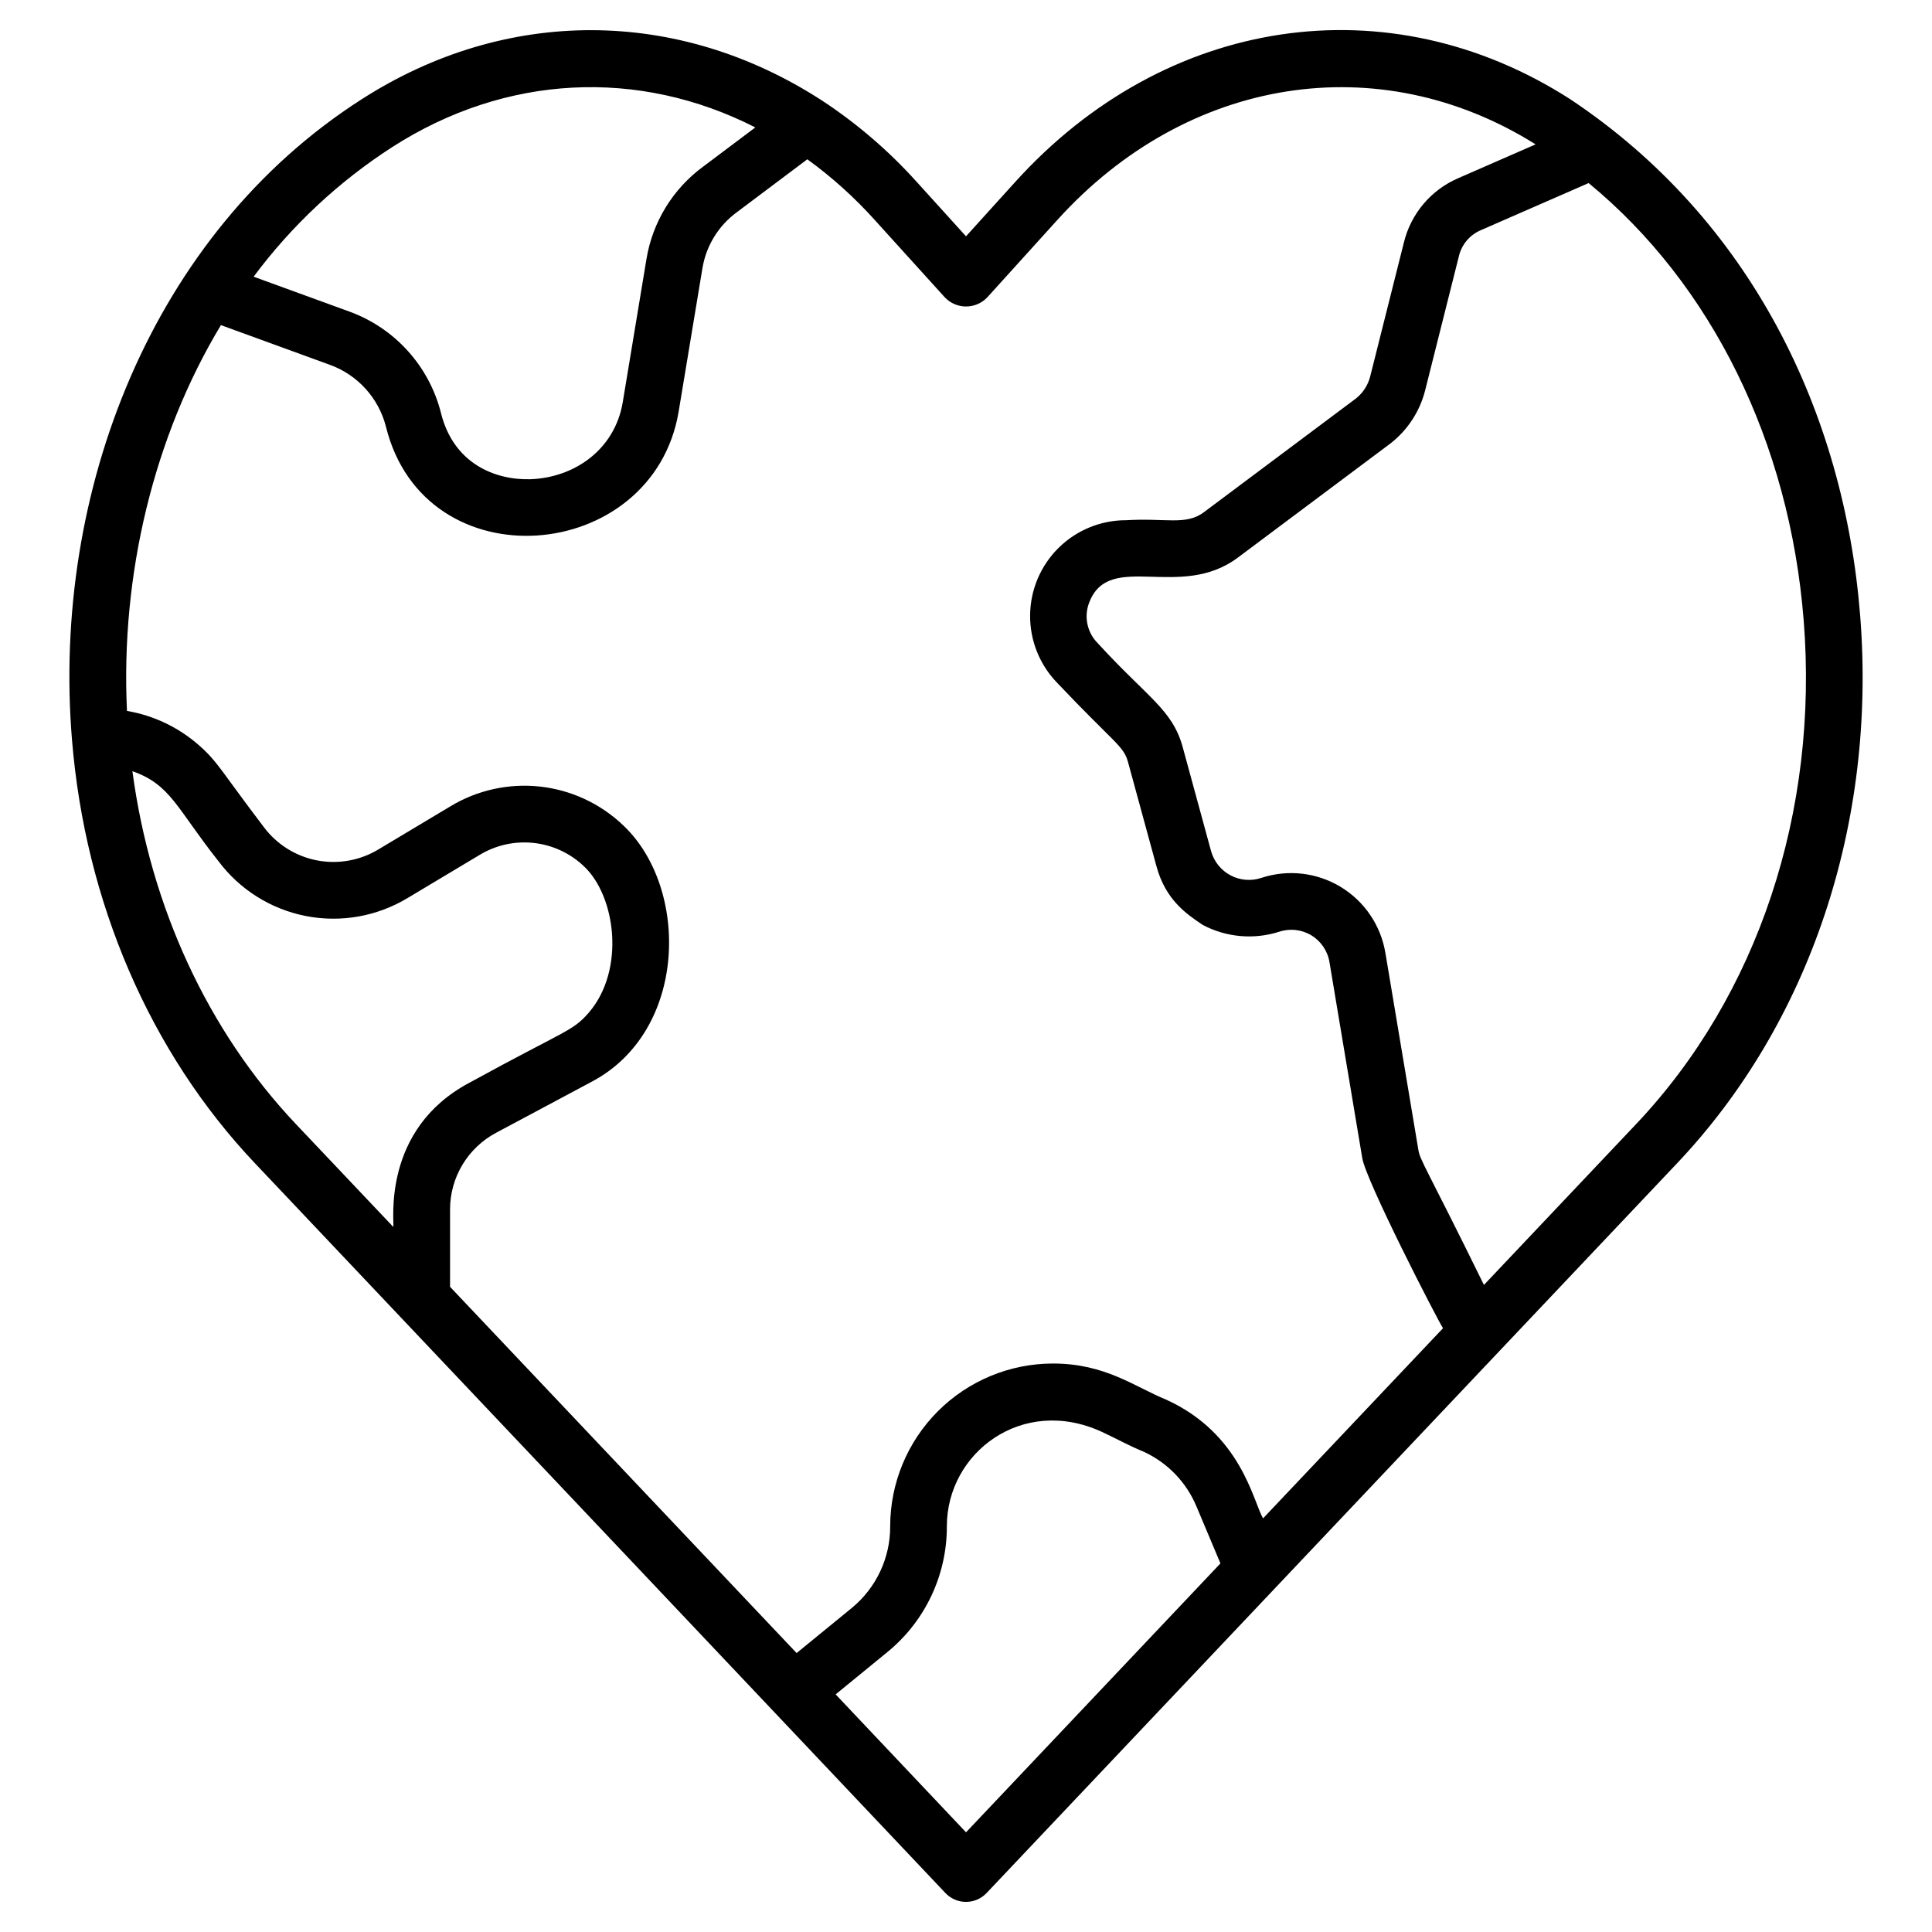
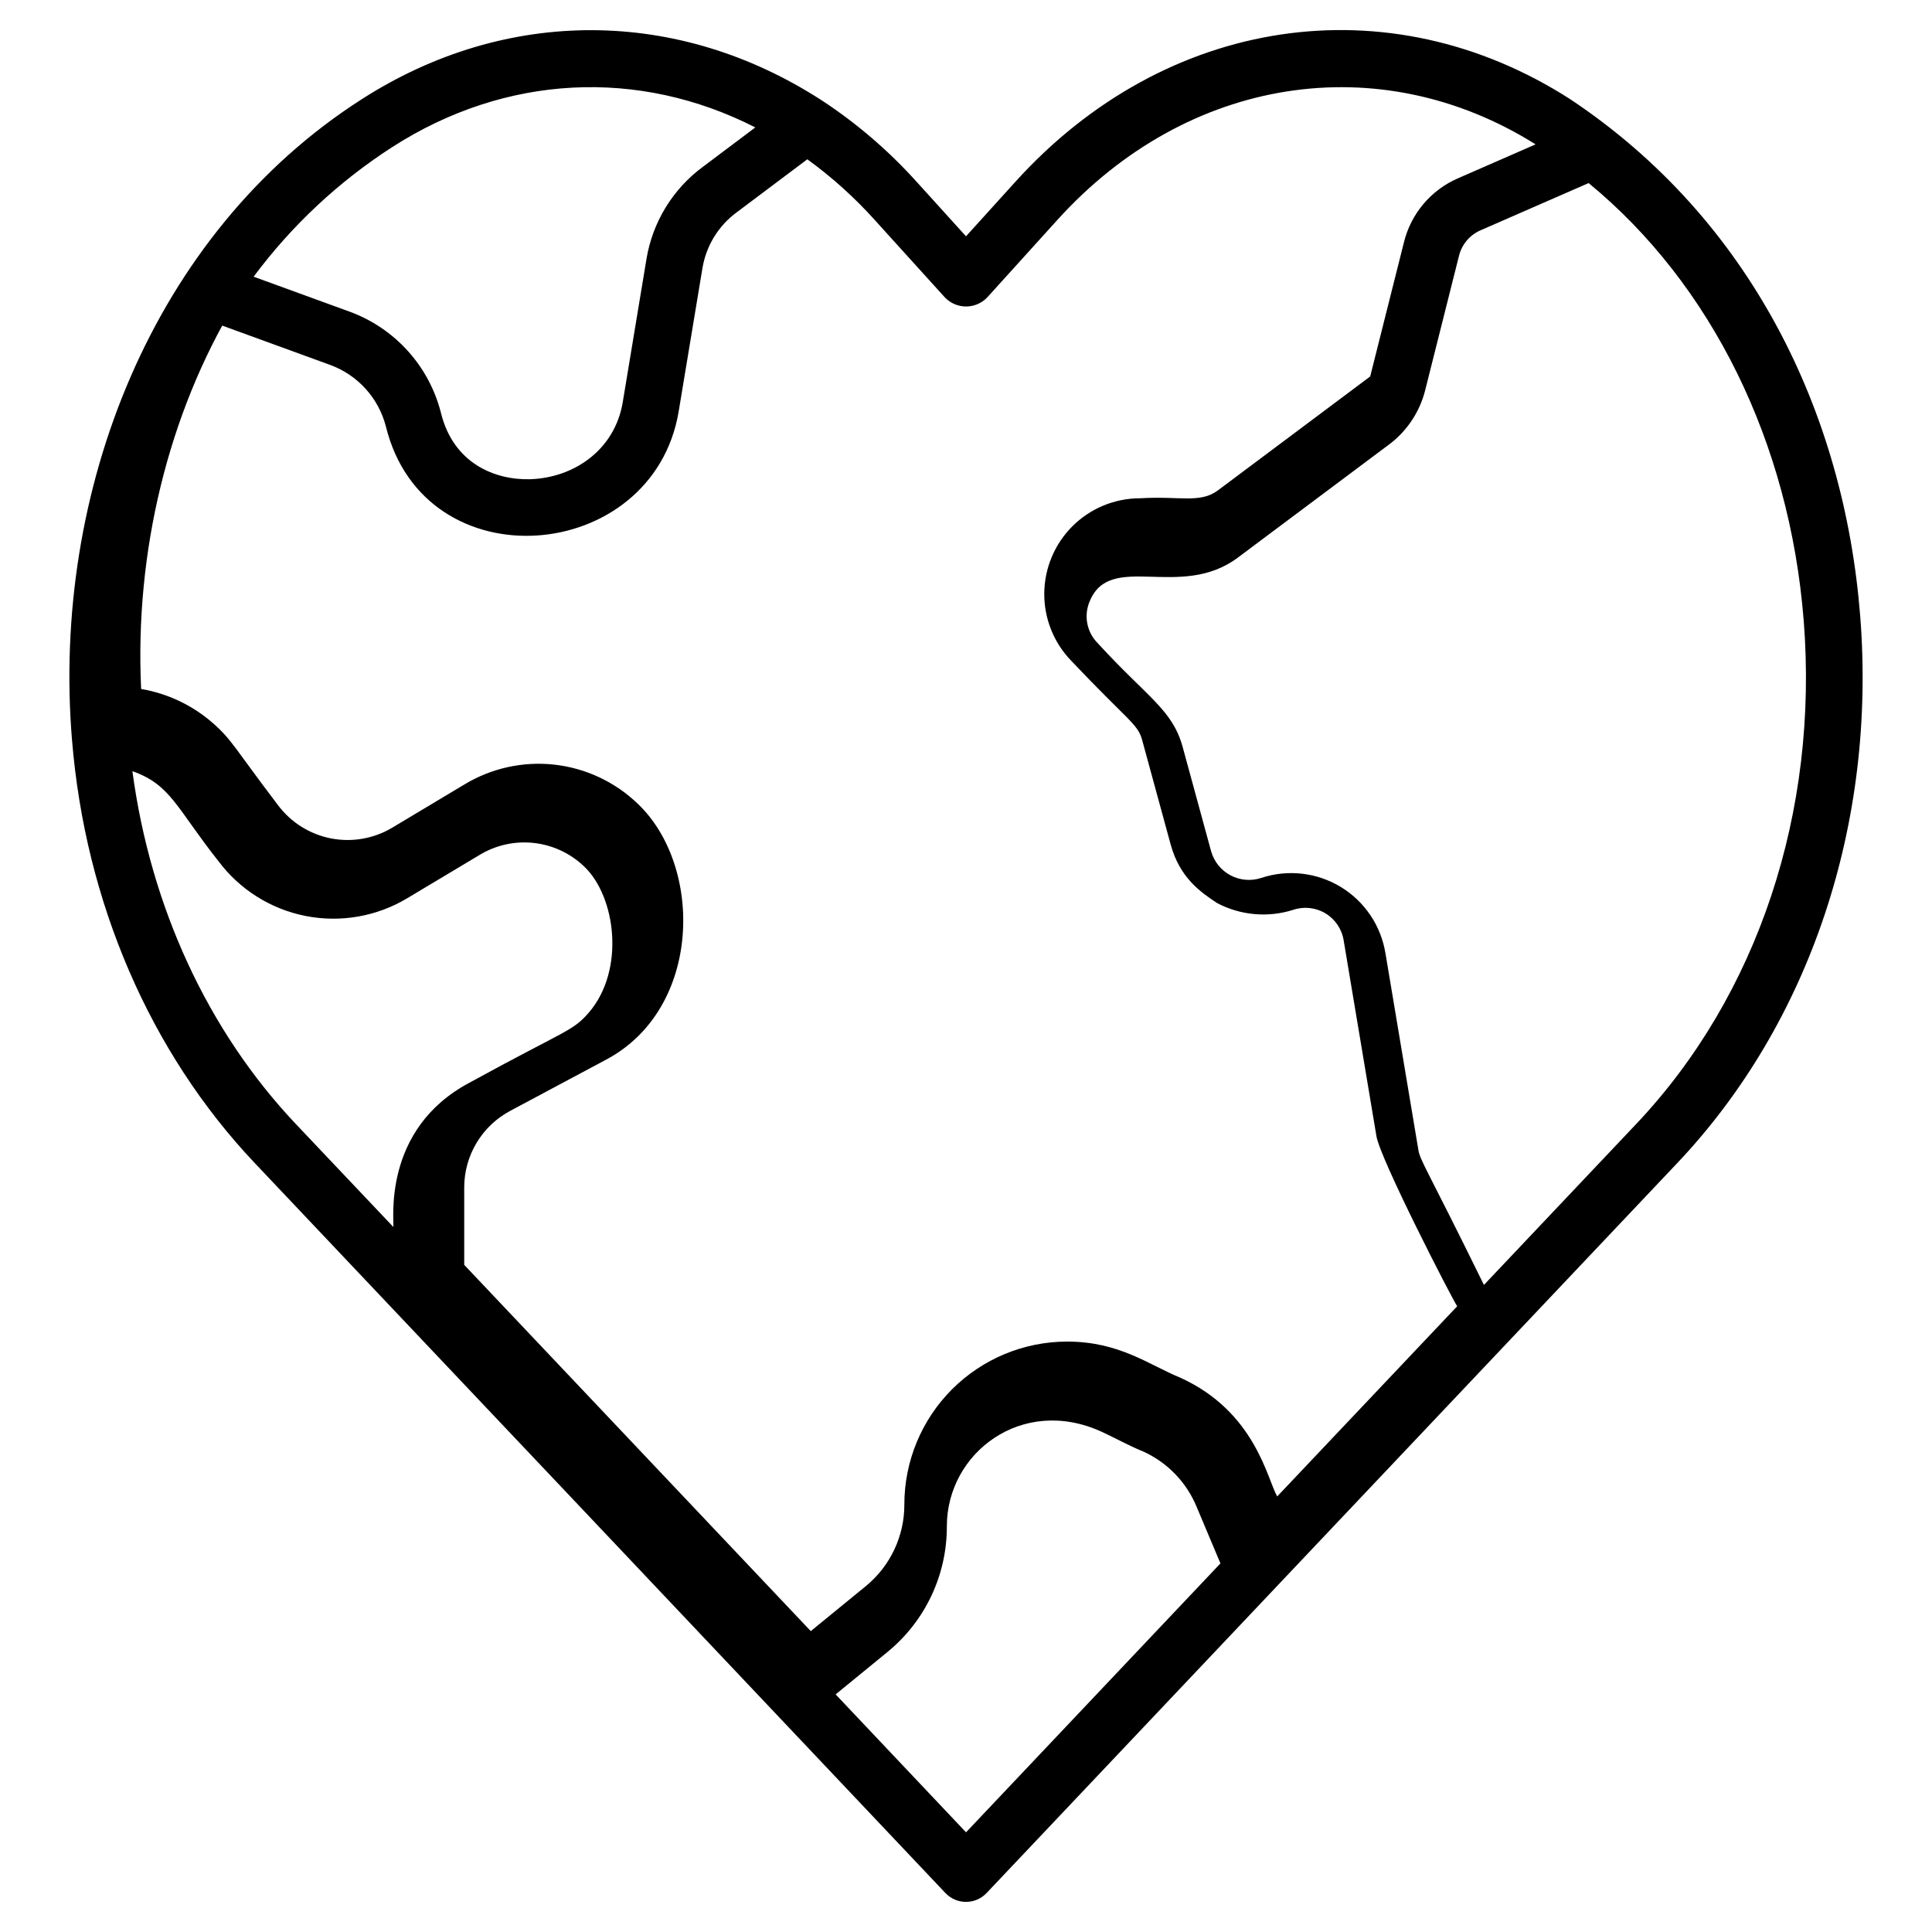
<svg xmlns="http://www.w3.org/2000/svg" fill="#000000" width="800px" height="800px" version="1.1" viewBox="144 144 512 512">
-   <path d="m163.08 340.03c3.492 43.023 20.68 82.855 48.402 112.16 235.52 248.93-161.3-170.57 183.06 193.48 1.418 1.5 3.394 2.352 5.457 2.352 2.066 0 4.043-0.852 5.461-2.352 6.66-7.039 182.39-192.77 183.07-193.48 35.125-37.141 52.781-89.98 48.441-144.97-4.254-53.91-29.043-105.12-76.859-136.94-48.125-30.898-107.21-22.102-147.02 21.887l-13.09 14.457-13.078-14.438h-0.004c-7.391-8.215-15.805-15.445-25.039-21.52h-0.012c-0.012-0.008-0.02-0.016-0.031-0.023-38.152-24.727-83.727-24.867-121.93-0.375-55.652 35.582-82.234 104.16-76.832 169.76zm16.008 8.344c10.188 3.578 11.656 9.77 22.797 23.836v-0.004c5.644 7.547 13.887 12.727 23.133 14.543 9.246 1.816 18.84 0.137 26.918-4.715l19.137-11.453c4.309-2.617 9.363-3.742 14.375-3.191 5.012 0.547 9.703 2.738 13.344 6.227 8.398 7.926 10.949 27.418 1.281 38.699-4.356 5.055-5.934 4.504-31.586 18.574-23.461 12.41-19.938 36.961-20.254 38.262l-25.84-27.285c-23.316-24.656-38.5-57.559-43.305-93.492zm220.92 281.21-34.555-36.555 13.785-11.27v-0.004c9.969-8.168 15.73-20.395 15.688-33.285 0-19.449 19.977-34.691 41.027-25.035 3.496 1.605 7.285 3.731 11.188 5.309h-0.004c6.309 2.918 11.289 8.098 13.953 14.512l6.34 15.062zm221.99-321.18c4.008 50.758-12.168 99.406-44.379 133.46l-40.359 42.656c-15.359-31.305-17.008-33.031-17.41-35.984l-8.703-51.988-0.004 0.004c-1.203-7.297-5.539-13.699-11.863-17.523-6.324-3.824-14.008-4.691-21.027-2.371-2.695 0.895-5.644 0.648-8.152-0.684-2.512-1.332-4.367-3.633-5.141-6.371l-7.57-27.75c-2.75-9.848-9.293-12.996-22.449-27.367-2.973-2.957-3.809-7.441-2.102-11.273 5.531-13.078 23.953-0.137 39.105-11.367l40.551-30.332c4.531-3.527 7.762-8.469 9.176-14.035l8.961-35.613h-0.004c0.734-3.066 2.871-5.602 5.769-6.848l28.605-12.5c32.574 26.766 53.273 68.727 56.992 115.89zm-373.98-125.47c29.969-19.227 65.203-20.941 96.148-5.164l-13.855 10.414-0.004-0.004c-8.012 5.902-13.391 14.703-14.996 24.523l-6.293 37.98c-2.106 12.379-12.656 19.887-24.453 20.316-9.297 0.273-20.379-4.09-23.711-17.578h0.004c-3.144-12.422-12.242-22.48-24.285-26.855l-25.359-9.238c10.102-13.582 22.57-25.234 36.805-34.395zm-45.473 47.227 28.871 10.52h0.004c7.356 2.664 12.918 8.797 14.855 16.379 10.293 41.684 70.676 36.543 77.559-3.894l6.312-38.051c0.973-5.957 4.246-11.297 9.117-14.867l18.684-14.031v-0.004c6.492 4.707 12.469 10.086 17.832 16.047l18.664 20.609-0.004-0.004c1.465 1.508 3.473 2.359 5.574 2.359 2.098 0 4.106-0.852 5.57-2.359l18.652-20.605c34.434-38.047 85.266-45.992 126.71-20l-20.535 8.977c-7.211 3.117-12.539 9.445-14.379 17.082l-8.918 35.453c-0.586 2.297-1.902 4.34-3.754 5.816l-40.387 30.207c-4.719 3.496-10.066 1.43-20.602 2.074v-0.004c-6.695 0.004-13.117 2.648-17.871 7.363s-7.453 11.117-7.512 17.809c-0.062 6.695 2.523 13.145 7.191 17.941 15.098 15.945 17.547 16.641 18.727 20.875l7.559 27.695c2.406 8.863 7.871 12.641 12.289 15.574 6.207 3.281 13.473 3.941 20.168 1.824 2.859-0.973 6.004-0.637 8.59 0.926 2.586 1.562 4.352 4.188 4.82 7.172l8.66 51.738c0.77 5.727 19.973 43.051 21.422 45.207l-47.695 50.398c-2.652-4.555-5.754-22.371-25.617-31.441-8.398-3.418-16.145-9.598-30.082-9.598-11.43 0.016-22.391 4.562-30.473 12.645-8.082 8.086-12.629 19.043-12.641 30.477 0.039 8.383-3.699 16.336-10.172 21.656l-14.625 11.953-91.844-97.059v-20.473c-0.008-4.195 1.133-8.312 3.301-11.906 2.164-3.594 5.269-6.527 8.984-8.484l25.273-13.496c25.535-13.504 25.875-51.383 8.348-67.922-6.023-5.758-13.777-9.375-22.059-10.289-8.285-0.91-16.641 0.934-23.77 5.246l-19.121 11.445c-4.891 2.934-10.691 3.953-16.289 2.859-5.594-1.098-10.586-4.231-14.004-8.793-11.504-15.129-12.176-17.289-17.27-21.766v0.004c-5.379-4.715-11.961-7.844-19.012-9.043-1.73-36.246 7.195-72.871 24.898-102.24z" />
+   <path d="m163.08 340.03c3.492 43.023 20.68 82.855 48.402 112.16 235.52 248.93-161.3-170.57 183.06 193.48 1.418 1.5 3.394 2.352 5.457 2.352 2.066 0 4.043-0.852 5.461-2.352 6.66-7.039 182.39-192.77 183.07-193.48 35.125-37.141 52.781-89.98 48.441-144.97-4.254-53.91-29.043-105.12-76.859-136.94-48.125-30.898-107.21-22.102-147.02 21.887l-13.09 14.457-13.078-14.438h-0.004c-7.391-8.215-15.805-15.445-25.039-21.52h-0.012c-0.012-0.008-0.02-0.016-0.031-0.023-38.152-24.727-83.727-24.867-121.93-0.375-55.652 35.582-82.234 104.16-76.832 169.76zm16.008 8.344c10.188 3.578 11.656 9.77 22.797 23.836v-0.004c5.644 7.547 13.887 12.727 23.133 14.543 9.246 1.816 18.84 0.137 26.918-4.715l19.137-11.453c4.309-2.617 9.363-3.742 14.375-3.191 5.012 0.547 9.703 2.738 13.344 6.227 8.398 7.926 10.949 27.418 1.281 38.699-4.356 5.055-5.934 4.504-31.586 18.574-23.461 12.41-19.938 36.961-20.254 38.262l-25.84-27.285c-23.316-24.656-38.5-57.559-43.305-93.492zm220.92 281.21-34.555-36.555 13.785-11.27v-0.004c9.969-8.168 15.73-20.395 15.688-33.285 0-19.449 19.977-34.691 41.027-25.035 3.496 1.605 7.285 3.731 11.188 5.309h-0.004c6.309 2.918 11.289 8.098 13.953 14.512l6.34 15.062zm221.99-321.18c4.008 50.758-12.168 99.406-44.379 133.46l-40.359 42.656c-15.359-31.305-17.008-33.031-17.41-35.984l-8.703-51.988-0.004 0.004c-1.203-7.297-5.539-13.699-11.863-17.523-6.324-3.824-14.008-4.691-21.027-2.371-2.695 0.895-5.644 0.648-8.152-0.684-2.512-1.332-4.367-3.633-5.141-6.371l-7.57-27.75c-2.75-9.848-9.293-12.996-22.449-27.367-2.973-2.957-3.809-7.441-2.102-11.273 5.531-13.078 23.953-0.137 39.105-11.367l40.551-30.332c4.531-3.527 7.762-8.469 9.176-14.035l8.961-35.613h-0.004c0.734-3.066 2.871-5.602 5.769-6.848l28.605-12.5c32.574 26.766 53.273 68.727 56.992 115.89zm-373.98-125.47c29.969-19.227 65.203-20.941 96.148-5.164l-13.855 10.414-0.004-0.004c-8.012 5.902-13.391 14.703-14.996 24.523l-6.293 37.98c-2.106 12.379-12.656 19.887-24.453 20.316-9.297 0.273-20.379-4.09-23.711-17.578h0.004c-3.144-12.422-12.242-22.48-24.285-26.855l-25.359-9.238c10.102-13.582 22.57-25.234 36.805-34.395zm-45.473 47.227 28.871 10.52h0.004c7.356 2.664 12.918 8.797 14.855 16.379 10.293 41.684 70.676 36.543 77.559-3.894l6.312-38.051c0.973-5.957 4.246-11.297 9.117-14.867l18.684-14.031v-0.004c6.492 4.707 12.469 10.086 17.832 16.047l18.664 20.609-0.004-0.004c1.465 1.508 3.473 2.359 5.574 2.359 2.098 0 4.106-0.852 5.57-2.359l18.652-20.605c34.434-38.047 85.266-45.992 126.71-20l-20.535 8.977c-7.211 3.117-12.539 9.445-14.379 17.082l-8.918 35.453l-40.387 30.207c-4.719 3.496-10.066 1.43-20.602 2.074v-0.004c-6.695 0.004-13.117 2.648-17.871 7.363s-7.453 11.117-7.512 17.809c-0.062 6.695 2.523 13.145 7.191 17.941 15.098 15.945 17.547 16.641 18.727 20.875l7.559 27.695c2.406 8.863 7.871 12.641 12.289 15.574 6.207 3.281 13.473 3.941 20.168 1.824 2.859-0.973 6.004-0.637 8.59 0.926 2.586 1.562 4.352 4.188 4.82 7.172l8.66 51.738c0.77 5.727 19.973 43.051 21.422 45.207l-47.695 50.398c-2.652-4.555-5.754-22.371-25.617-31.441-8.398-3.418-16.145-9.598-30.082-9.598-11.43 0.016-22.391 4.562-30.473 12.645-8.082 8.086-12.629 19.043-12.641 30.477 0.039 8.383-3.699 16.336-10.172 21.656l-14.625 11.953-91.844-97.059v-20.473c-0.008-4.195 1.133-8.312 3.301-11.906 2.164-3.594 5.269-6.527 8.984-8.484l25.273-13.496c25.535-13.504 25.875-51.383 8.348-67.922-6.023-5.758-13.777-9.375-22.059-10.289-8.285-0.91-16.641 0.934-23.77 5.246l-19.121 11.445c-4.891 2.934-10.691 3.953-16.289 2.859-5.594-1.098-10.586-4.231-14.004-8.793-11.504-15.129-12.176-17.289-17.27-21.766v0.004c-5.379-4.715-11.961-7.844-19.012-9.043-1.73-36.246 7.195-72.871 24.898-102.24z" />
</svg>